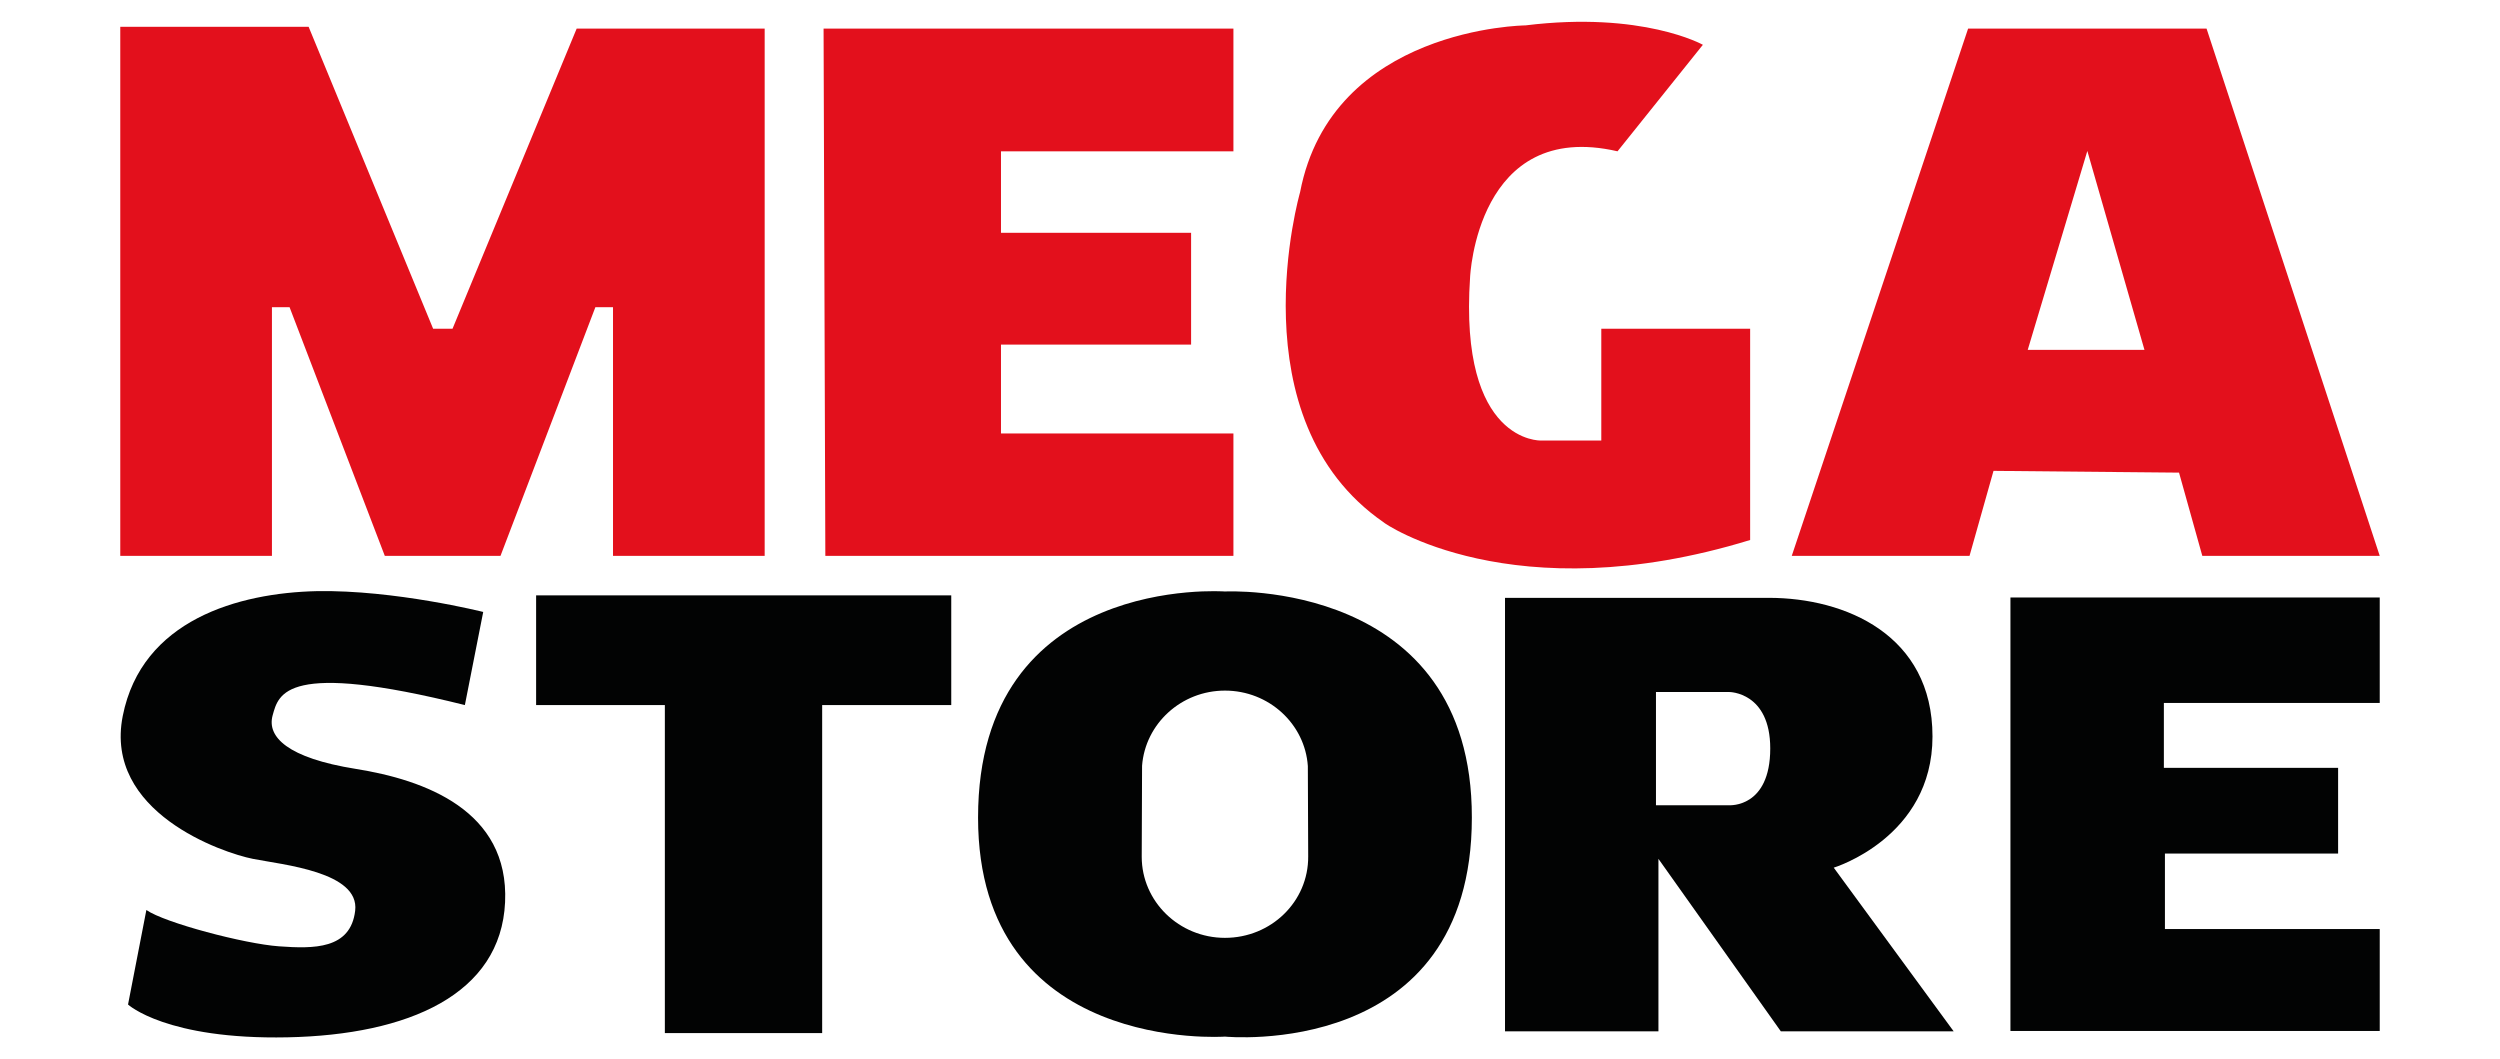
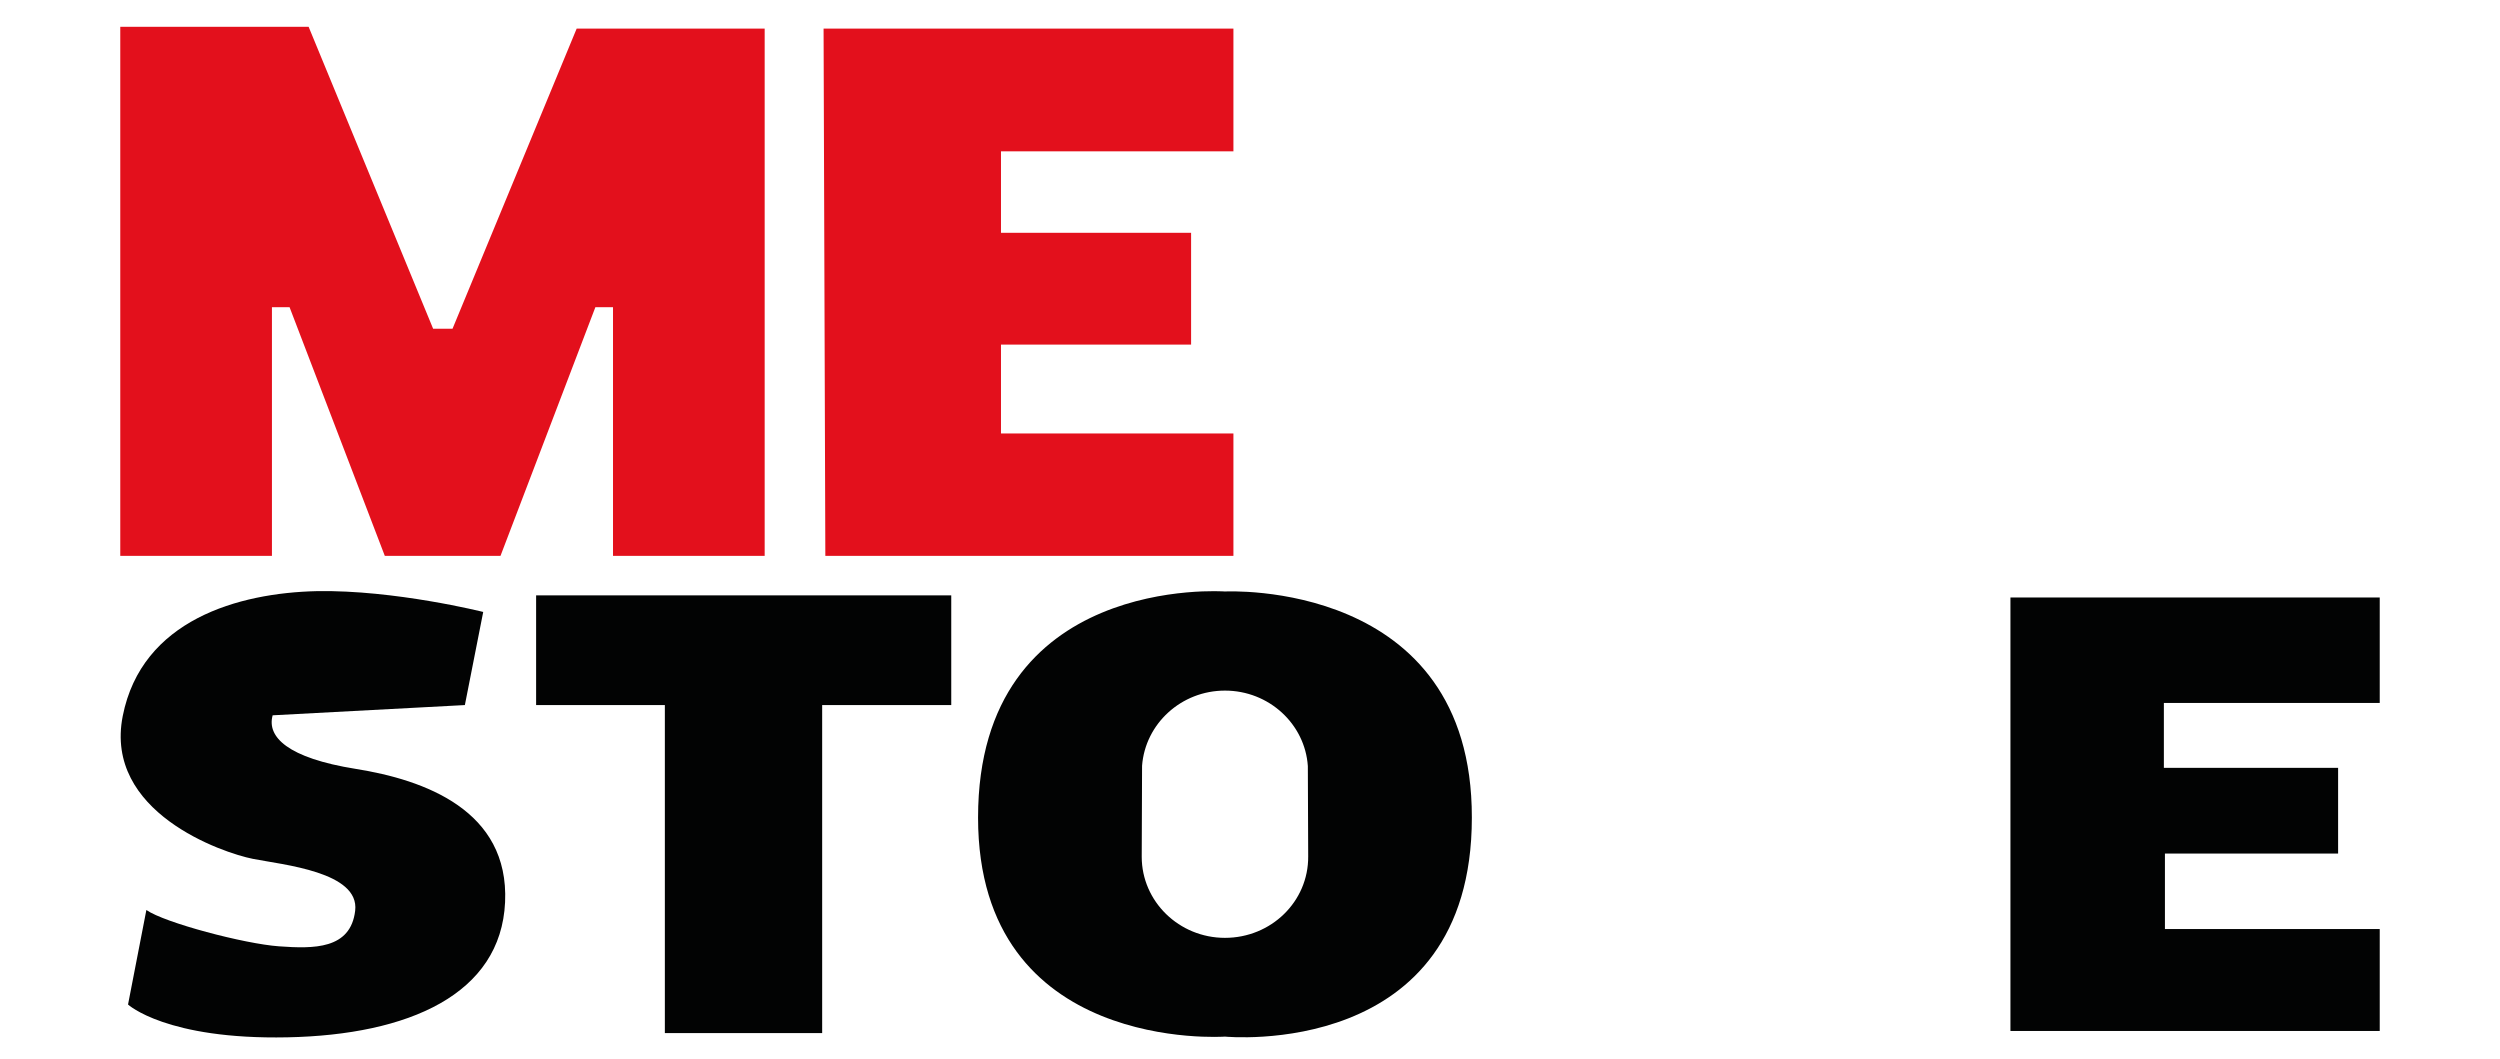
<svg xmlns="http://www.w3.org/2000/svg" id="Capa_1" x="0px" y="0px" viewBox="0 0 708.8 300.3" style="enable-background:new 0 0 708.8 300.3;" xml:space="preserve">
  <style type="text/css"> .st0{fill:#E3101C;} .st1{fill:#020303;} </style>
  <g>
    <g>
      <polygon id="XMLID_13_" class="st0" points="34.1,157.6 34.1,7.6 87.5,7.6 122.8,93.2 128.3,93.2 163.5,8.1 216.8,8.1 216.8,157.6 173.8,157.6 173.8,87.1 168.8,87.1 141.9,157.6 109.1,157.6 82.1,87.1 77.1,87.1 77.1,157.6 " />
      <polygon id="XMLID_12_" class="st0" points="233.5,8.1 234,157.6 349.7,157.6 349.7,122.9 283.8,122.9 283.8,97.7 337.7,97.7 337.7,66 283.8,66 283.8,42.9 349.7,42.9 349.7,8.1 " />
-       <path id="XMLID_11_" class="st0" d="M496.2,153.1V93.2H454v31.7h-17.1c0,0-23.3,0.9-20.1-46.3c0,0,1.9-44.9,41.8-35.7l24.2-30.2 c0,0-17.1-9.6-50.3-5.5c0,0-54.9,0.5-63.9,47.3c0,0-18.6,64.4,23.7,93.6C392,148.1,428.8,173.8,496.2,153.1z" />
-       <path id="XMLID_8_" class="st0" d="M625.6,8.1H558l-50,149.5h50.4l6.8-24.1l52.6,0.5l6.6,23.6h50.3L625.6,8.1z M574.9,99.2 l16.9-56.4l16.2,56.4H574.9z" />
    </g>
    <g>
      <polygon class="st1" points="570,169.4 570,292.3 674.7,292.3 674.7,263.4 613.8,263.4 613.8,242 662.9,242 662.9,217.7 613.5,217.7 613.5,199.3 674.7,199.3 674.7,169.4 " />
      <polygon class="st1" points="188.5,199.9 188.5,292.9 233.1,292.9 233.1,199.9 269.7,199.9 269.7,168.8 152,168.8 152,199.9 " />
-       <path class="st1" d="M519.9,246c0,0,28-8.5,28-37.2c0-28.8-24.7-39.3-46.4-39.3c-21.7,0-74.8,0-74.8,0v122.9h43.5v-48.9l34.7,48.9 h49L519.9,246z M490.3,228.3h-20.8v-32.1h20.8c0,0,11.6,0,11.6,16C501.9,229.1,490.3,228.3,490.3,228.3z" />
      <path class="st1" d="M347.3,167.7c0,0-70-5.2-70,64.1c0,67.1,70,62.1,70,62.1s70,6.9,70-62.1C417.4,164,347.3,167.7,347.3,167.7z M347.3,265.9c-13,0-23.6-10.3-23.6-23l0.1-25.8c0.9-11.9,11.1-21.3,23.5-21.3c12.5,0,22.7,9.5,23.5,21.4l0.1,25.6 C371,255.6,360.4,265.9,347.3,265.9z" />
-       <path class="st1" d="M131.8,199.9l5.2-26.4c0,0-25.1-6.3-47.2-5.9c-22.1,0.5-49.6,8.1-55,35.4s28.3,38.8,36.9,40.5 c8.6,1.7,30.3,3.7,29,14.7c-1.3,11-11.8,10.8-21.6,10.1s-32.5-6.7-37.6-10.3l-5.2,26.8c0,0,10.8,10,45.2,9.3 c34.4-0.7,60.5-12.2,61.7-38.3c1.2-26.1-22.9-34.7-42.3-37.8s-25.3-9.1-23.6-15.2S80.9,187.2,131.8,199.9z" />
+       <path class="st1" d="M131.8,199.9l5.2-26.4c0,0-25.1-6.3-47.2-5.9c-22.1,0.5-49.6,8.1-55,35.4s28.3,38.8,36.9,40.5 c8.6,1.7,30.3,3.7,29,14.7c-1.3,11-11.8,10.8-21.6,10.1s-32.5-6.7-37.6-10.3l-5.2,26.8c0,0,10.8,10,45.2,9.3 c34.4-0.7,60.5-12.2,61.7-38.3c1.2-26.1-22.9-34.7-42.3-37.8s-25.3-9.1-23.6-15.2z" />
    </g>
  </g>
</svg>